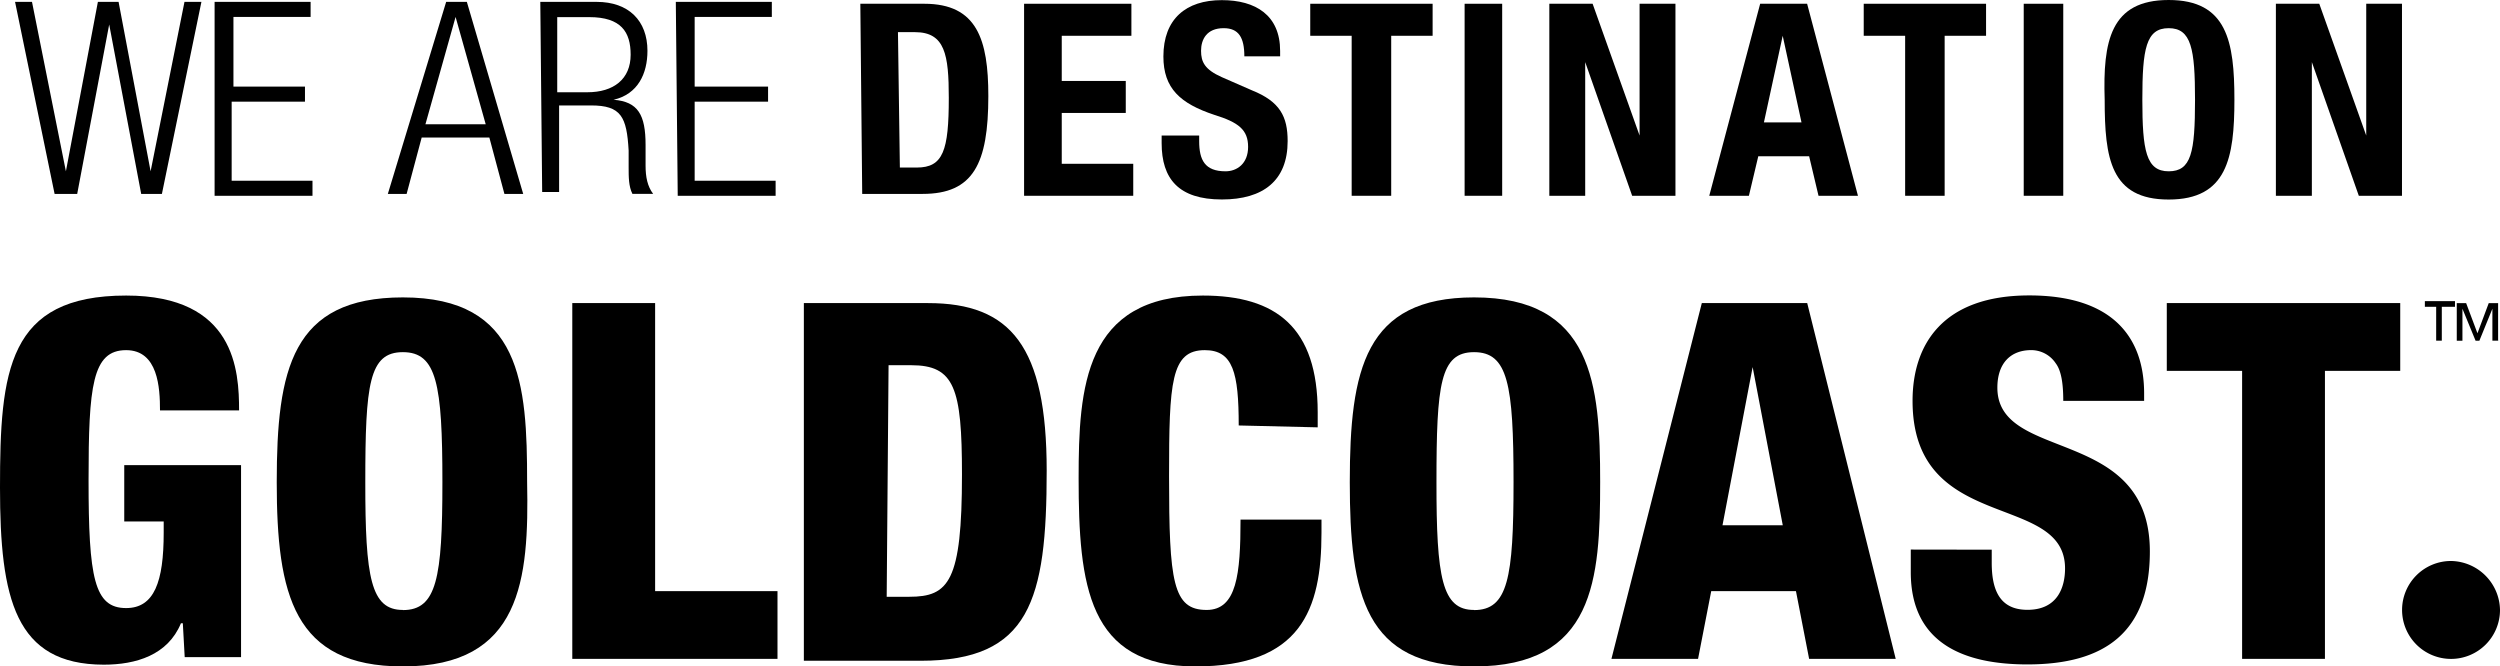
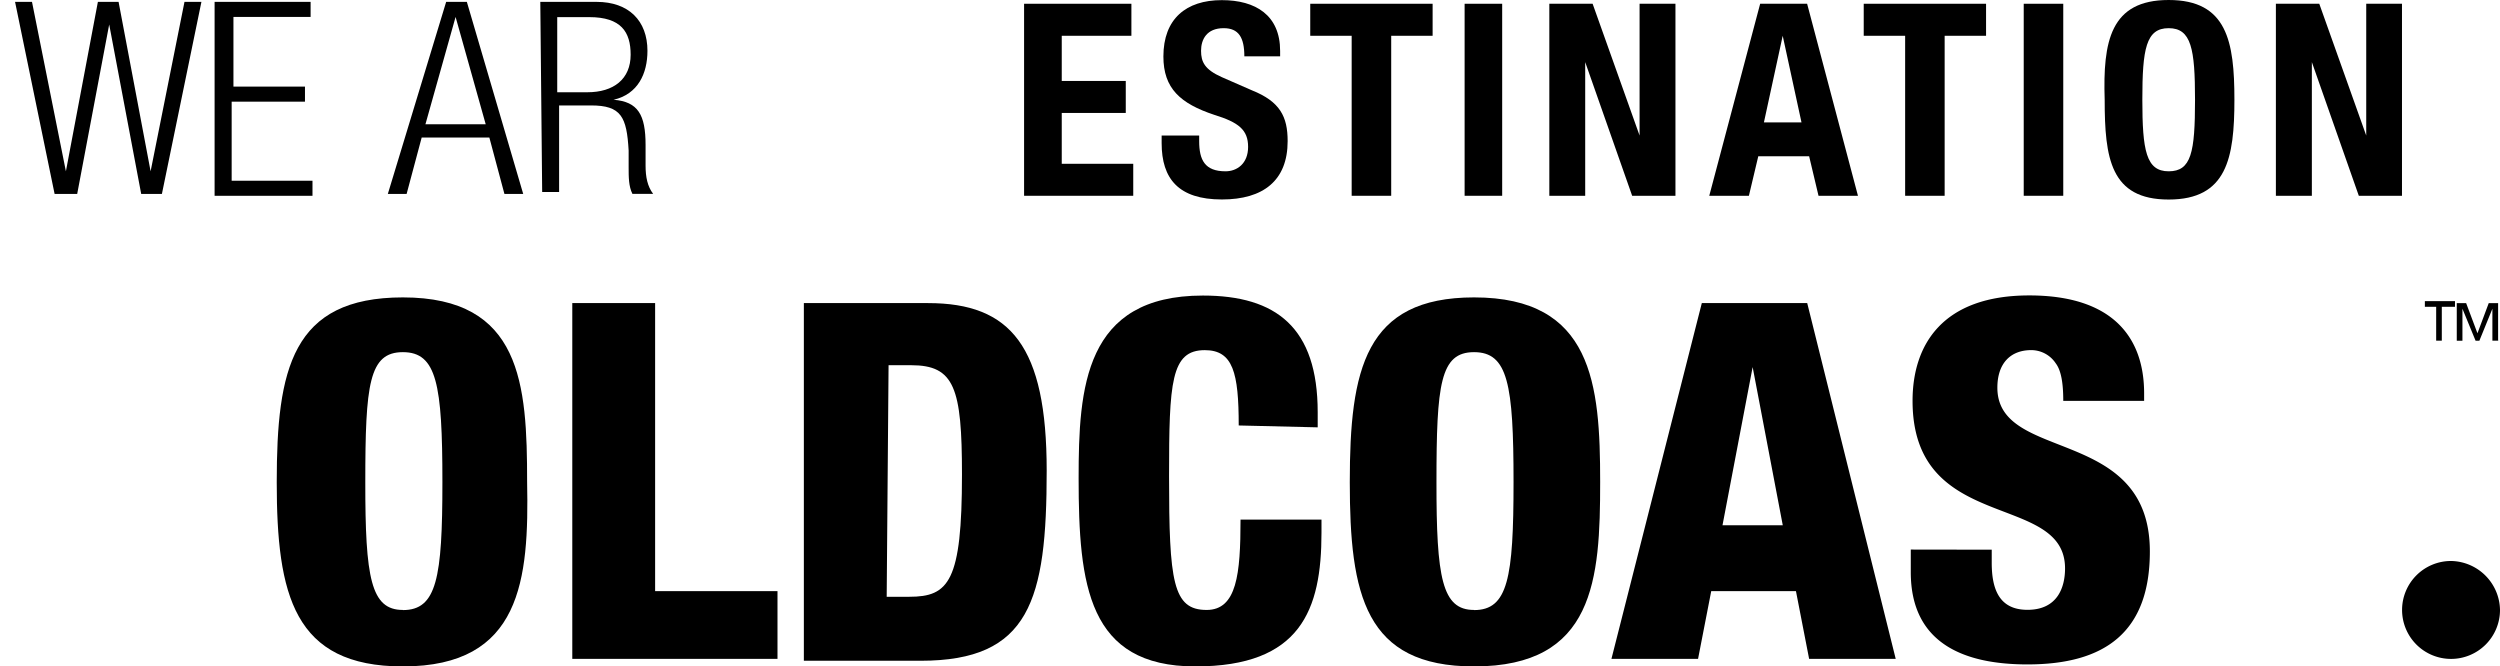
<svg xmlns="http://www.w3.org/2000/svg" viewBox="0 0 798.59 212.88">
  <title>destinationgoldcoast</title>
  <g id="Layer_2" data-name="Layer 2">
    <g id="Logo">
-       <path d="M51.11,131.09c0-7.21-.6-19.24-10.82-19.24-10.82,0-12,11.43-12,41.49,0,31.28,1.81,40.9,12,40.9,9,0,12-8.42,12-24.06v-3.61H39.69v-18H77v61.34h-18l-.6-10.82h-.6c-4.21,10.22-14.43,13.23-24.66,13.23C4.81,212.28,0,191.23,0,155.75c0-37.28,2.41-61.34,40.29-61.34,34.88,0,36.08,24.06,36.08,36.68Z" />
      <path d="M128.69,212.88C93.81,212.88,88.4,190,88.4,154S93.21,95,128.69,95c37.88,0,39.69,27.67,39.69,58.94C169,185.22,166.57,212.88,128.69,212.88Zm0-18c10.82,0,12.63-10.22,12.63-40.89,0-31.27-1.81-41.5-12.63-41.5s-12,10.23-12,41.5C116.66,184.62,118.47,194.84,128.69,194.84Z" />
      <path d="M182.81,96.82h26.46v92h39.09v21.65H182.81Z" />
      <path d="M256.78,96.82h39.68c26.46,0,37.89,13.83,37.89,53.52,0,41.49-5.41,60.73-40.29,60.73H256.78V96.82Zm26.46,93.81h7.21c12.63,0,16.84-4.81,16.84-39.09,0-27.66-2.41-34.88-16.24-34.88h-7.21l-.6,74Z" />
      <path d="M395.69,135.91c0-16.84-1.81-24.06-10.83-24.06-10.82,0-11.42,10.22-11.42,40.29,0,33.68,1.2,42.7,12,42.7,9.63,0,10.83-11.43,10.83-28.87h25.86v4.21c0,24.66-6.62,42.7-40.29,42.7-34.28,0-37.29-25.86-37.29-60.14,0-28.86,1.81-58.33,39.69-58.33,23.45,0,36.68,10.22,36.68,37.29v4.81l-25.25-.6Z" />
      <path d="M470.86,212.88C436,212.88,431.17,190,431.17,154S436,95,470.86,95c37.88,0,40.29,27.67,40.29,58.94S509.34,212.88,470.86,212.88Zm0-18c10.82,0,12.62-10.22,12.62-40.89,0-31.27-1.8-41.5-12.62-41.5s-12,10.23-12,41.5C458.83,184.62,460.63,194.84,470.86,194.84Z" />
      <path d="M543.62,96.82h33.67l28.27,113.65H577.9l-4.21-21.65H546.63l-4.21,21.65H514.75Zm16.24,20.44h0l-9.63,50.52h19.25Z" />
      <path d="M636.23,175.59v4.21c0,8.42,2.4,15,11.42,15,9.62,0,12-7.22,12-13.23,0-24.66-48.71-10.83-48.71-53.52,0-18,9.62-33.68,37.28-33.68,27.07,0,36.69,13.83,36.69,31.27v2.41H659.08c0-5.41-.6-9.62-2.41-12a9.39,9.39,0,0,0-7.81-4.21c-6.62,0-10.83,4.21-10.83,12,0,24.05,48.71,12,48.71,52.32,0,25.85-14.43,36.08-39.09,36.08-19.24,0-37.28-6-37.28-29.47v-7.22Z" />
-       <path d="M716.21,118.47H692.15V96.82h74.57v21.65H742.67v92H716.21v-92Z" />
      <path d="M798.59,194.84A15.64,15.64,0,1,1,783,179.2,15.91,15.91,0,0,1,798.59,194.84Z" />
      <path d="M783.56,98H780v10.82h-1.8V98h-3.61v-1.8h9.62V98Zm15,10.82h-2.4V98.62h0L792,108.84h-1.21l-4.2-10.22h0v10.22h-1.81v-12h3l3.61,9.62,3.6-9.62h3v12Z" />
-       <path d="M274.82,1.2h20.44c16.84,0,20.45,11.43,20.45,29.47,0,21.65-4.81,31.27-21,31.27H275.42l-.6-60.74Zm12.63,52.32h5.41c8.42,0,10.22-5.41,10.22-22.25,0-13.83-1.2-21-10.82-21h-5.42l.61,43.3Z" />
      <path d="M361.41,1.2V11.43H339.16V25.86h20.45V36.08H339.16V52.32H362V62.54H327.13V1.2Z" />
      <path d="M383.06,43.3v1.8c0,6,1.8,9.62,8.42,9.62,3.61,0,7.21-2.4,7.21-7.81s-3-7.82-10.82-10.23c-10.82-3.61-16.24-8.42-16.24-18.64,0-12,7.22-18,18.65-18,10.82,0,18.64,4.81,18.64,16.24V18H397.49c0-6-1.8-9-6.61-9-5.42,0-7.22,3.61-7.22,7.22s1.2,6,6.62,8.42l9.62,4.21c9,3.6,11.42,8.41,11.42,16.23,0,12.63-7.82,18.64-21,18.64-13.84,0-19.25-6.61-19.25-18V43.3Z" />
      <path d="M457.63,1.2V11.43H444.4V62.54H431.77V11.43H418.54V1.2Z" />
      <path d="M467.85,62.54V1.2h12V62.54Z" />
      <path d="M508.74,1.2l15,42.1h0V1.2H535.2V62.54H521.37l-15-42.7h0v42.7H494.91V1.2Z" />
      <path d="M562.26,1.2h15l16.24,61.34H580.9l-3-12.63H561.66l-3,12.63H546Zm1.2,37.89h12l-6-27.66h0Z" />
      <path d="M634.42,1.2V11.43H621.19V62.54H608.57V11.43H595.34V1.2Z" />
      <path d="M646.45,62.54V1.2h12.63V62.54Z" />
      <path d="M692.75,0c18.65,0,21,13.23,21,31.87s-2.4,31.87-21,31.87-20.44-13.23-20.44-31.87C671.71,13.23,674.11,0,692.75,0Zm0,54.72c7.22,0,8.42-6,8.42-22.85C701.17,15.64,700,9,692.75,9s-8.41,6.62-8.41,22.85S685.54,54.72,692.75,54.72Z" />
      <path d="M740.86,1.2l15,42.1h0V1.2h11.42V62.54H753.49l-15-42.7h0v42.7H727V1.2Z" />
      <path d="M4.81.6h5.41L21.05,54.72h0L31.27.6h6.61L48.11,54.72h0L58.93.6h5.41L51.72,61.94H45.1L34.88,7.82h0L24.66,61.94H17.44Z" />
      <path d="M68.55.6H99.22V5.41H74.57V27.66H97.42v4.81H74V57.73H99.82v4.81H68.55Z" />
      <path d="M142.52.6h6.61l18,61.34h-6l-4.81-18H134.7l-4.81,18h-6Zm12.63,39.09L145.53,5.41h0L135.9,39.69Z" />
      <path d="M172.59.6h18c10.22,0,16.23,6,16.23,15.64,0,7.21-3,13.83-10.82,15.63h0c7.82.6,10.22,4.81,10.22,14.43v6.62c0,3.61.6,6.61,2.41,9h-6.62c-1.2-2.41-1.2-5.41-1.2-8.42V48.11c-.6-10.83-2.4-14.43-12-14.43H178.6V61.34h-5.41L172.59.6ZM178,29.47h9.62c8.42,0,13.83-4.21,13.83-12,0-7.22-3-12-13.23-12H178V29.47Z" />
-       <path d="M215.88.6h30.67V5.41H221.9V27.66h23.45v4.81H221.9V57.73h25.86v4.81H216.49L215.88.6Z" />
    </g>
  </g>
</svg>